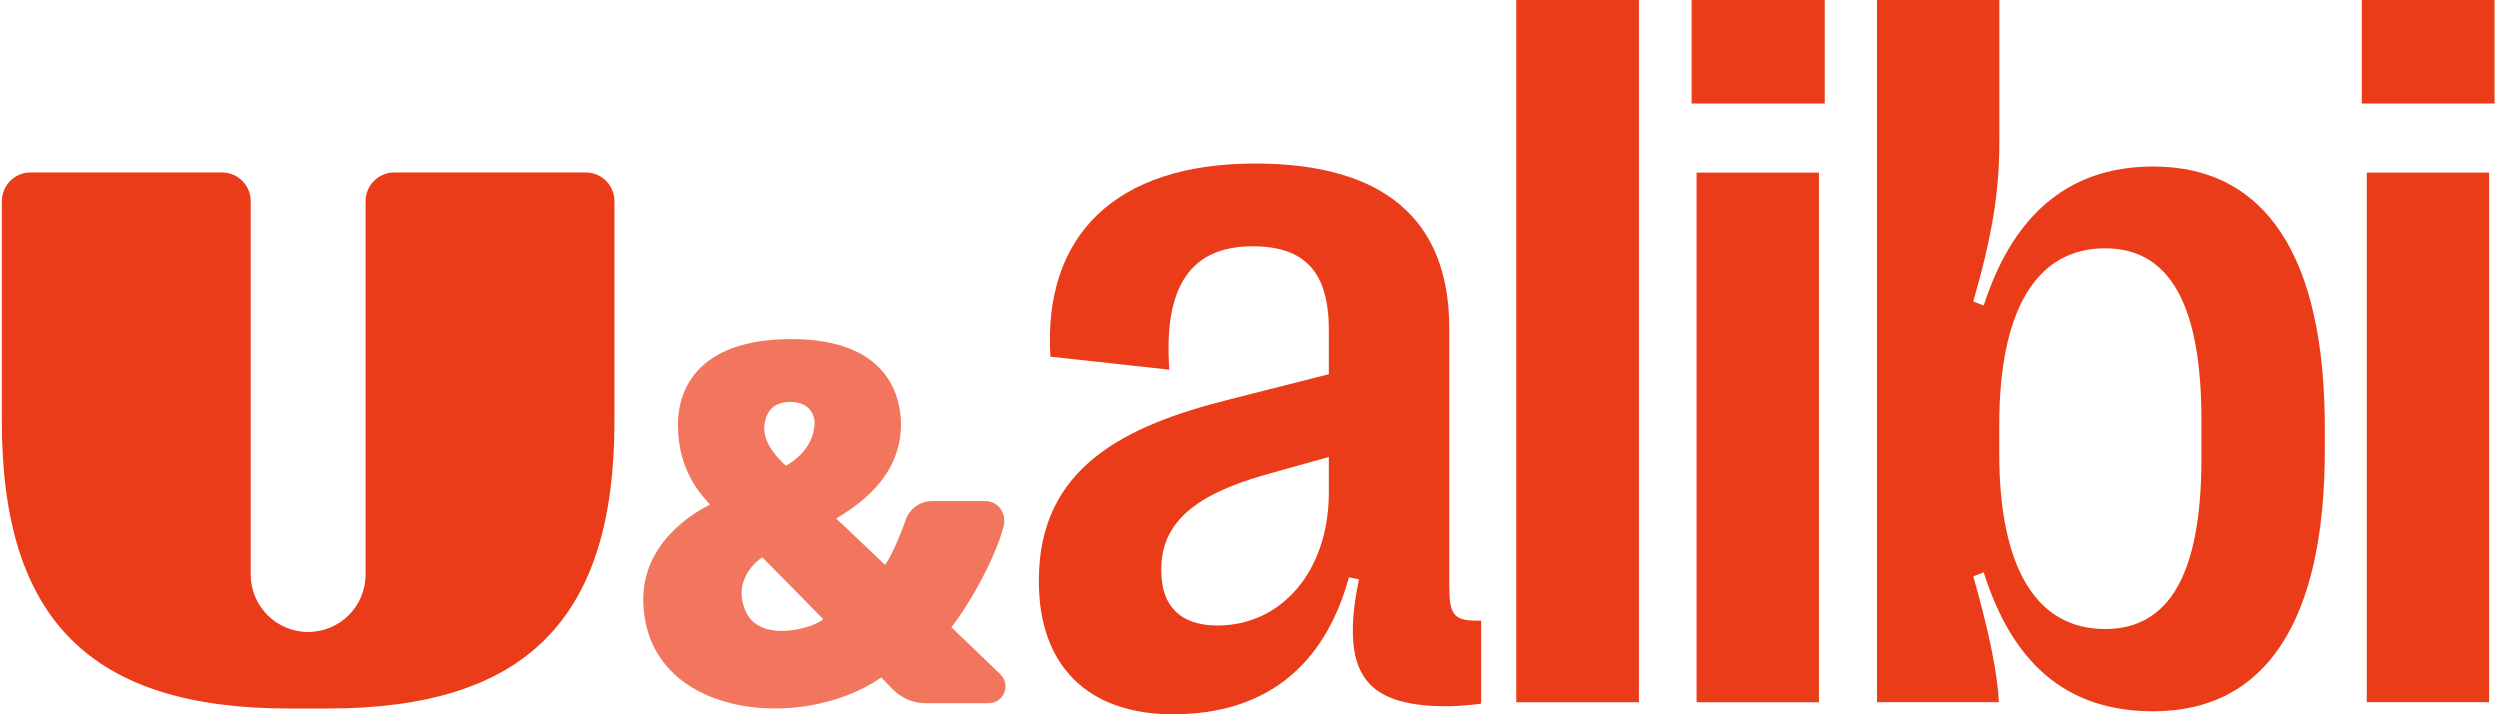
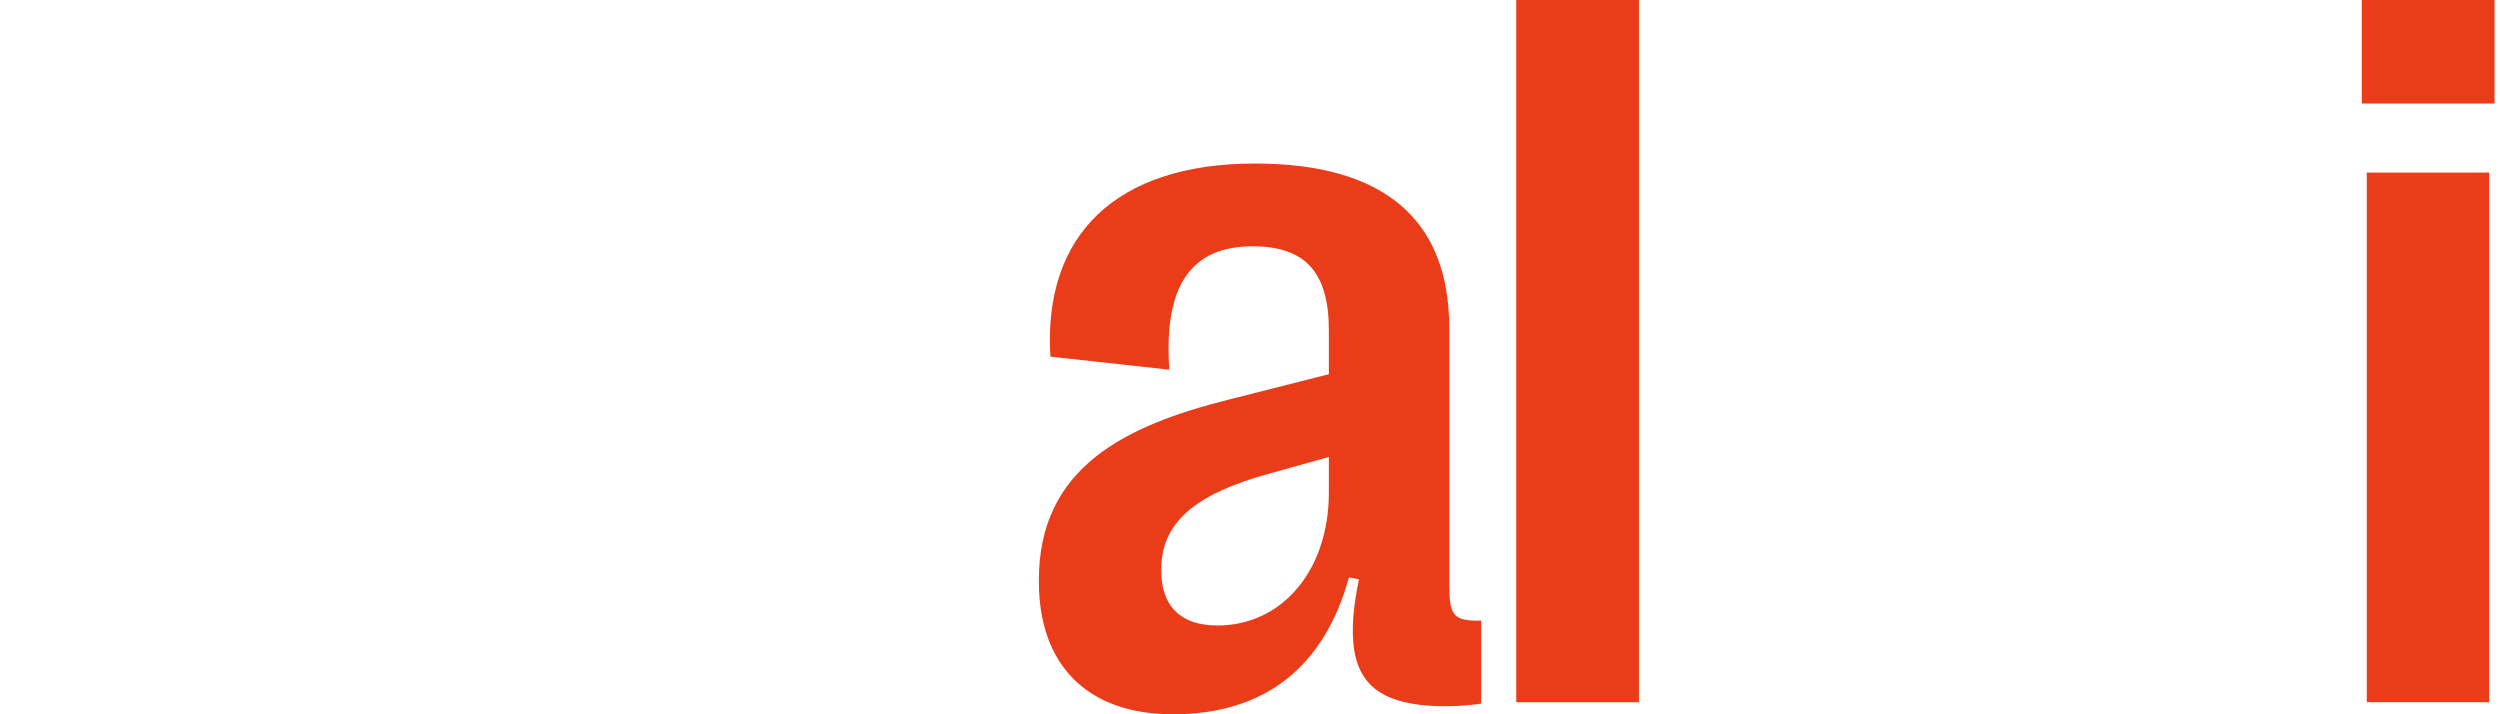
<svg xmlns="http://www.w3.org/2000/svg" width="56" height="16" viewBox="0 0 56 16" fill="none">
  <g clip-path="url(#clip0_1084_30535)">
-     <path d="M0.684 3.863H4.972C5.328 3.863 5.616 4.151 5.616 4.507V12.869C5.616 13.58 6.192 14.156 6.902 14.156C7.613 14.156 8.189 13.58 8.189 12.869V4.507C8.189 4.151 8.477 3.863 8.832 3.863H13.121C13.476 3.863 13.764 4.151 13.764 4.507V9.438C13.764 13.879 11.772 15.871 7.331 15.871H6.473C2.032 15.871 0.041 13.879 0.041 9.438V4.507C0.041 4.151 0.329 3.863 0.684 3.863Z" fill="#EB3C19" />
-     <path opacity="0.7" d="M21.309 14.049C21.606 13.7 22.28 12.575 22.482 11.786C22.554 11.503 22.362 11.224 22.07 11.224H20.882C20.608 11.224 20.365 11.401 20.283 11.662C20.248 11.774 19.999 12.418 19.825 12.653L18.731 11.614C19.16 11.354 20.182 10.718 20.182 9.509C20.182 8.93 19.934 7.596 17.73 7.596C15.527 7.595 15.185 8.833 15.185 9.509C15.185 10.589 15.755 11.129 15.905 11.301C15.583 11.466 14.364 12.14 14.41 13.505C14.495 16.063 17.93 16.422 19.742 15.176L20 15.442C20.193 15.64 20.457 15.752 20.733 15.752H22.146C22.485 15.752 22.652 15.338 22.407 15.103L21.309 14.049ZM17.697 9.003C18.163 9.003 18.26 9.33 18.247 9.509C18.21 10.027 17.813 10.315 17.604 10.432C17.475 10.315 17.103 9.957 17.12 9.58C17.129 9.375 17.211 9.003 17.697 9.003ZM16.706 13.699C16.387 12.988 16.975 12.545 17.076 12.483L18.439 13.868C18.238 14.07 17.028 14.419 16.706 13.699Z" fill="#EB3C19" />
    <path d="M52.904 0V2.319H55.878V0H52.904ZM53.016 3.867V15.73H55.756V3.867H53.016Z" fill="#EB3C19" />
-     <path d="M48.233 15.933C50.75 15.933 52.076 13.921 52.076 10.079V9.584C52.076 5.742 50.75 3.73 48.233 3.73C46.233 3.73 45.053 4.933 44.435 6.843L44.201 6.753C44.616 5.315 44.785 4.315 44.785 3.202V0H42.045V15.73H44.774C44.751 15.146 44.572 14.202 44.201 12.91L44.435 12.82C45.064 14.809 46.244 15.933 48.233 15.933ZM47.154 14.09C45.615 14.09 44.783 12.719 44.783 10.157V9.517C44.783 6.944 45.615 5.562 47.154 5.562C48.593 5.562 49.312 6.809 49.312 9.404V10.27C49.312 12.854 48.593 14.09 47.154 14.09Z" fill="#EB3C19" />
-     <path d="M37.892 0V2.319H40.874V0H37.892ZM38.003 3.867V15.73H40.745V3.867H38.003Z" fill="#EB3C19" />
-     <path d="M36.712 15.73V0H33.964V15.73H36.712Z" fill="#EB3C19" />
+     <path d="M36.712 15.73V0H33.964V15.73Z" fill="#EB3C19" />
    <path d="M26.271 16C28.339 16 29.665 14.933 30.216 12.933L30.44 12.978C30.385 13.252 30.291 13.738 30.304 14.214C30.31 14.471 30.348 14.726 30.439 14.943C30.525 15.148 30.648 15.312 30.813 15.44C31.157 15.705 31.673 15.798 32.164 15.816C32.615 15.833 33.022 15.786 33.178 15.761V13.902C32.55 13.916 32.463 13.79 32.463 13.079V7.348C32.463 4.91 30.991 3.663 28.114 3.663C24.99 3.663 23.361 5.27 23.529 7.989L26.193 8.281C26.058 6.393 26.687 5.517 28.058 5.517C29.238 5.517 29.766 6.101 29.766 7.393V8.382L27.508 8.955C25.238 9.528 23.271 10.45 23.271 12.989V13.034C23.271 14.899 24.361 16 26.271 16ZM27.271 14.011C26.451 14.011 26.013 13.584 26.013 12.787V12.742C26.013 11.596 26.968 11.023 28.361 10.629L29.766 10.236V11.034C29.766 12.787 28.71 14.011 27.271 14.011Z" fill="#EB3C19" />
  </g>
  <defs>
    <clipPath id="clip0_1084_30535">
      <rect width="55.837" height="16" fill="white" transform="translate(0.041)" />
    </clipPath>
  </defs>
</svg>